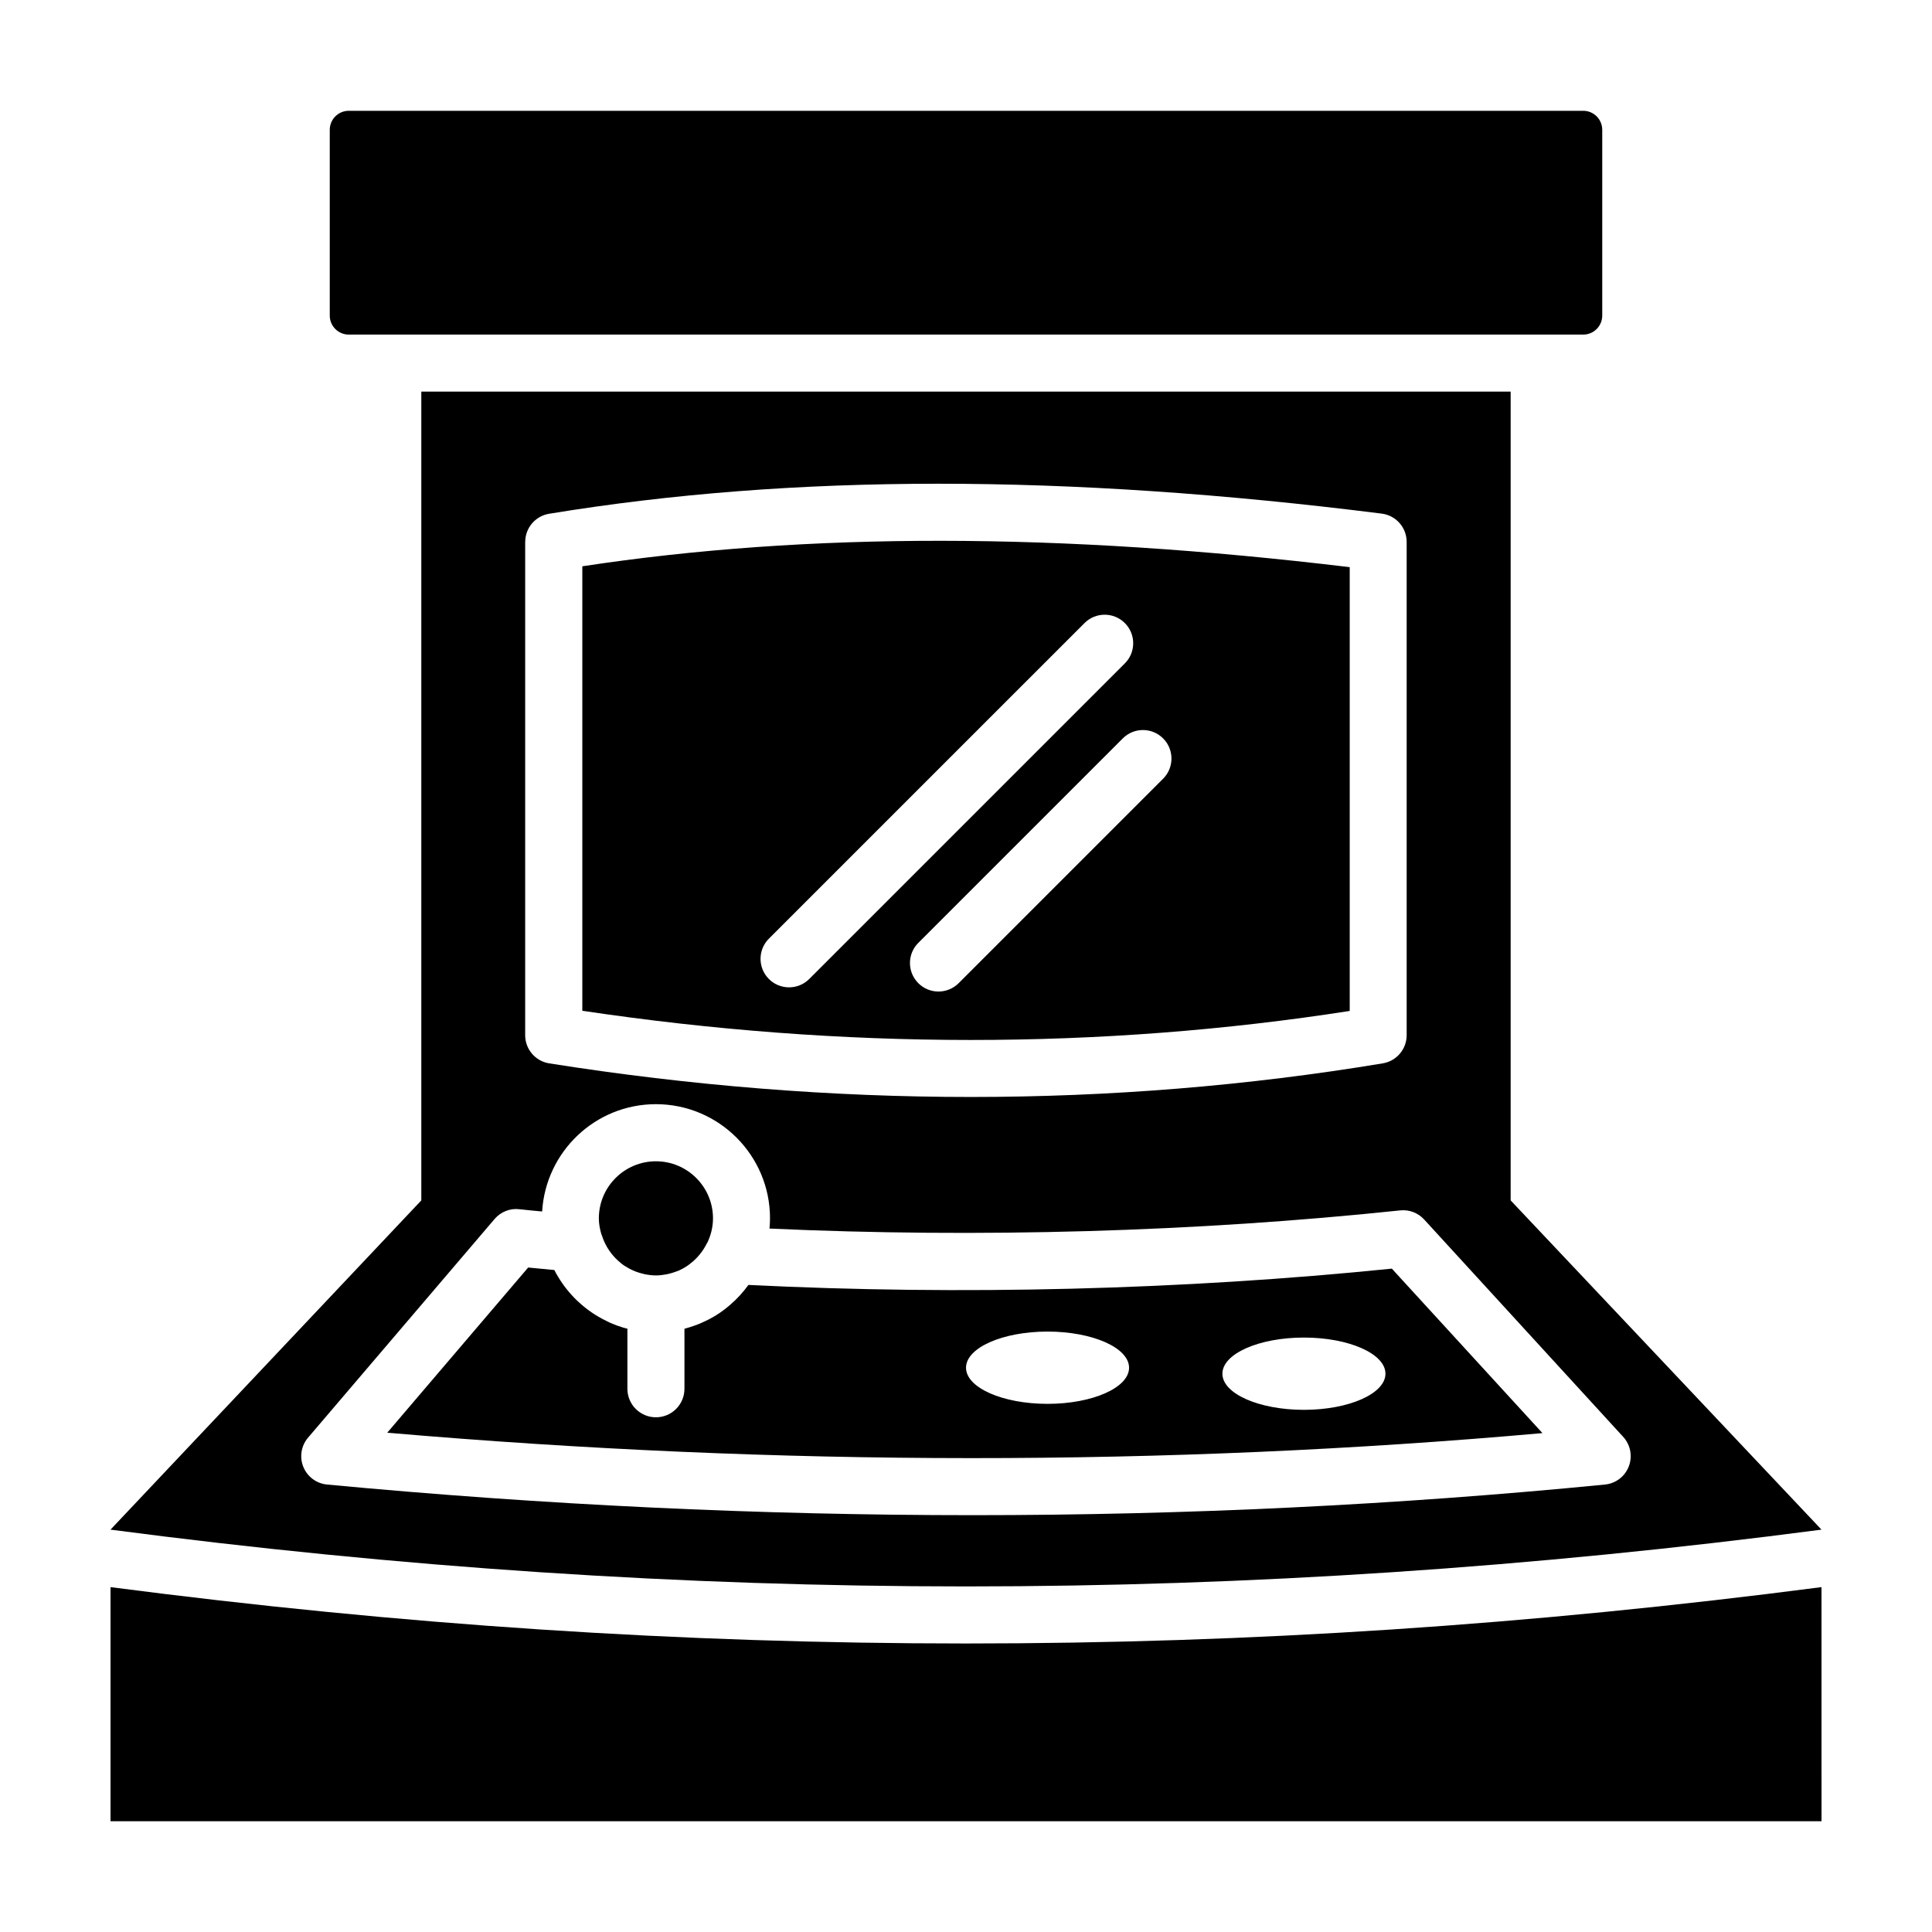
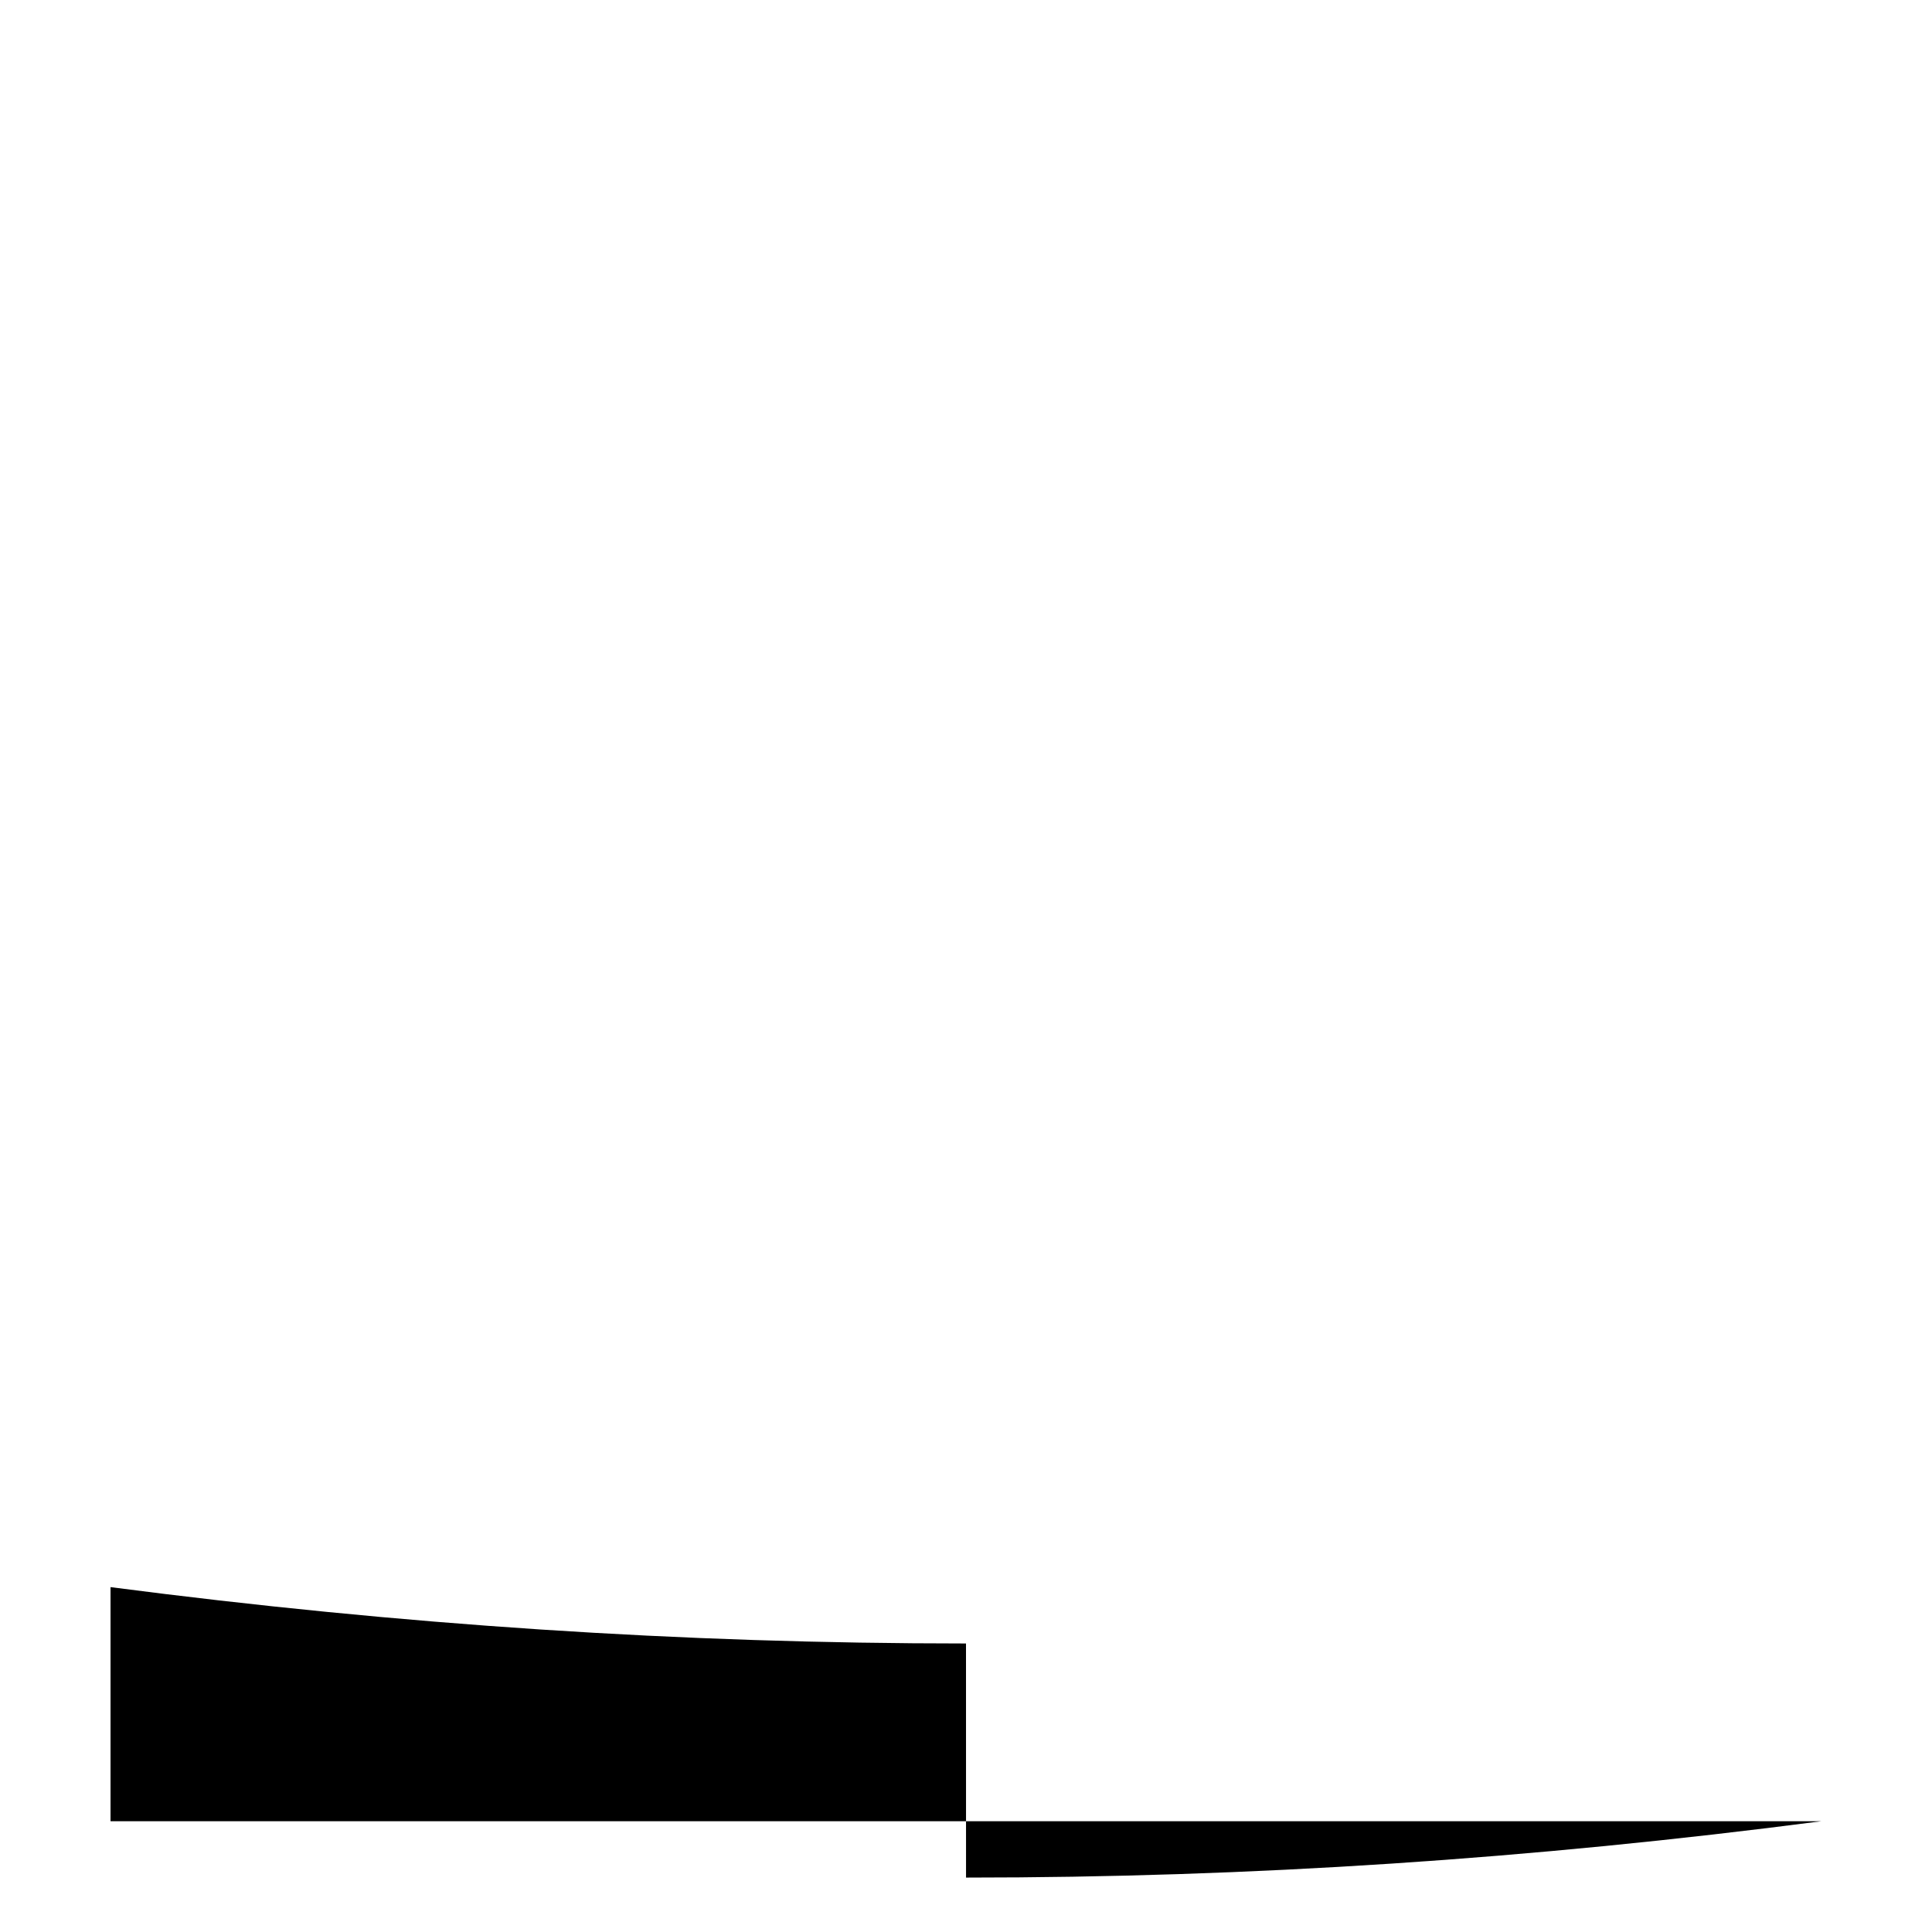
<svg xmlns="http://www.w3.org/2000/svg" fill="#000000" width="800px" height="800px" version="1.1" viewBox="144 144 512 512">
  <g>
-     <path d="m400 579.54c-75.414 0-149.61-4.898-226.71-14.934v62.035h453.43l-0.004-62.039c-77.105 10.043-151.3 14.938-226.71 14.938z" />
-     <path d="m236.43 232.67h327.14c2.781 0 5.039-2.258 5.039-5.039v-49.23c0-2.781-2.258-5.039-5.039-5.039h-327.14c-2.781 0-5.039 2.258-5.039 5.039v49.23c0 2.789 2.25 5.039 5.039 5.039z" />
-     <path d="m342.34 484.52c-1.367 1.895-2.941 3.621-4.699 5.148-0.07 0.066-0.141 0.133-0.211 0.191-0.871 0.746-1.777 1.457-2.731 2.102-0.023 0.016-0.051 0.031-0.074 0.047-0.855 0.574-1.75 1.098-2.664 1.586-0.387 0.207-0.785 0.383-1.184 0.57-0.578 0.277-1.168 0.543-1.77 0.785-0.441 0.176-0.891 0.336-1.352 0.492-0.598 0.207-1.211 0.395-1.828 0.562-0.152 0.039-0.293 0.098-0.441 0.137v15.898c0 4.176-3.379 7.559-7.559 7.559-4.176 0-7.559-3.379-7.559-7.559v-15.922c-0.039-0.012-0.082-0.02-0.121-0.031-0.312-0.082-0.637-0.152-0.945-0.242-1.152-0.344-2.281-0.75-3.375-1.23-0.266-0.117-0.52-0.25-0.781-0.379-0.875-0.414-1.734-0.863-2.562-1.355-0.281-0.172-0.562-0.336-0.848-0.516-4.543-2.898-8.262-6.969-10.73-11.789l-0.082-0.012c-2.293-0.211-4.586-0.422-6.856-0.656l-37.344 43.777c103.62 8.941 206.46 8.984 306.14 0.105l-39.914-43.586c-55.402 5.633-114.17 7.117-170.52 4.316zm79.266 31.516c-11.926 0-21.602-4.293-21.602-9.578 0-5.285 9.684-9.578 21.602-9.578 11.926 0 21.609 4.293 21.609 9.578 0 5.285-9.684 9.578-21.609 9.578zm67.945 1.586c-11.926 0-21.602-4.293-21.602-9.578 0-5.285 9.684-9.578 21.602-9.578 11.926 0 21.609 4.293 21.609 9.578-0.004 5.289-9.684 9.578-21.609 9.578z" />
-     <path d="m303.46 471.27c0.941 3.062 2.766 5.629 5.117 7.492 0.141 0.105 0.262 0.23 0.406 0.336 0.395 0.293 0.82 0.535 1.246 0.785 0.379 0.223 0.762 0.438 1.16 0.629 0.363 0.172 0.73 0.328 1.102 0.473 0.527 0.203 1.078 0.367 1.633 0.508 0.309 0.082 0.613 0.172 0.934 0.23 0.902 0.168 1.82 0.277 2.766 0.277 0.922 0 1.82-0.109 2.695-0.273 0.262-0.047 0.516-0.105 0.77-0.168 0.656-0.156 1.285-0.359 1.906-0.59 0.227-0.086 0.465-0.156 0.684-0.25 0.715-0.312 1.391-0.695 2.039-1.109 0.387-0.25 0.75-0.535 1.113-0.82 0.242-0.188 0.473-0.379 0.699-0.578 1.473-1.309 2.719-2.91 3.629-4.781 0.039-0.082 0.109-0.141 0.152-0.223 0.898-1.934 1.438-4.066 1.438-6.332 0-8.344-6.785-15.125-15.125-15.125s-15.125 6.785-15.125 15.125c0 1.461 0.273 2.852 0.664 4.191 0.02 0.074 0.07 0.129 0.098 0.203z" />
-     <path d="m501.69 411.91v-117.61c-76.871-9.234-143.55-9.309-203.37-0.227v117.79c69.039 10.305 137.39 10.32 203.37 0.047zm-148.58-6.254c-1.934 0-3.871-0.734-5.344-2.211-2.953-2.953-2.953-7.738 0-10.688l83.641-83.637c2.953-2.953 7.734-2.953 10.688 0s2.953 7.738 0 10.688l-83.641 83.637c-1.477 1.477-3.41 2.211-5.344 2.211zm39.598 1.109c-1.934 0-3.871-0.734-5.344-2.211-2.953-2.953-2.953-7.738 0-10.688l54.184-54.184c2.953-2.953 7.734-2.953 10.688 0s2.953 7.738 0 10.688l-54.184 54.184c-1.473 1.469-3.41 2.211-5.344 2.211z" />
-     <path d="m544.34 462.12v-214.34h-288.69v214.34l-82.367 87.25c152.89 20.066 300.54 20.066 453.43 0zm-261.15-174.51c0-3.703 2.68-6.856 6.332-7.457 64.594-10.602 136.77-10.609 220.65-0.039 3.777 0.48 6.609 3.688 6.609 7.496v130.73c0 3.691-2.676 6.848-6.316 7.457-35.789 5.941-72.27 8.914-109.18 8.914-36.895 0-74.223-2.969-111.73-8.906-3.672-0.578-6.379-3.75-6.379-7.461l0.004-130.74zm286.15 249.81c-54.996 5.41-110.99 8.117-167.57 8.117s-113.73-2.707-171.09-8.117c-2.812-0.262-5.234-2.07-6.297-4.684-1.059-2.613-0.574-5.598 1.254-7.742l49.414-57.926c1.629-1.91 4.106-2.918 6.602-2.606 1.984 0.227 4.012 0.402 6.019 0.598 0.941-15.836 14.082-28.441 30.148-28.441 16.676 0 30.238 13.566 30.238 30.238 0 0.918-0.055 1.824-0.137 2.727 55.398 2.516 112.96 0.898 167.13-4.816 2.379-0.258 4.746 0.641 6.367 2.414l52.75 57.609c1.93 2.109 2.508 5.133 1.48 7.805-1.016 2.68-3.461 4.543-6.312 4.824z" />
+     <path d="m400 579.54c-75.414 0-149.61-4.898-226.71-14.934v62.035h453.43c-77.105 10.043-151.3 14.938-226.71 14.938z" />
  </g>
</svg>